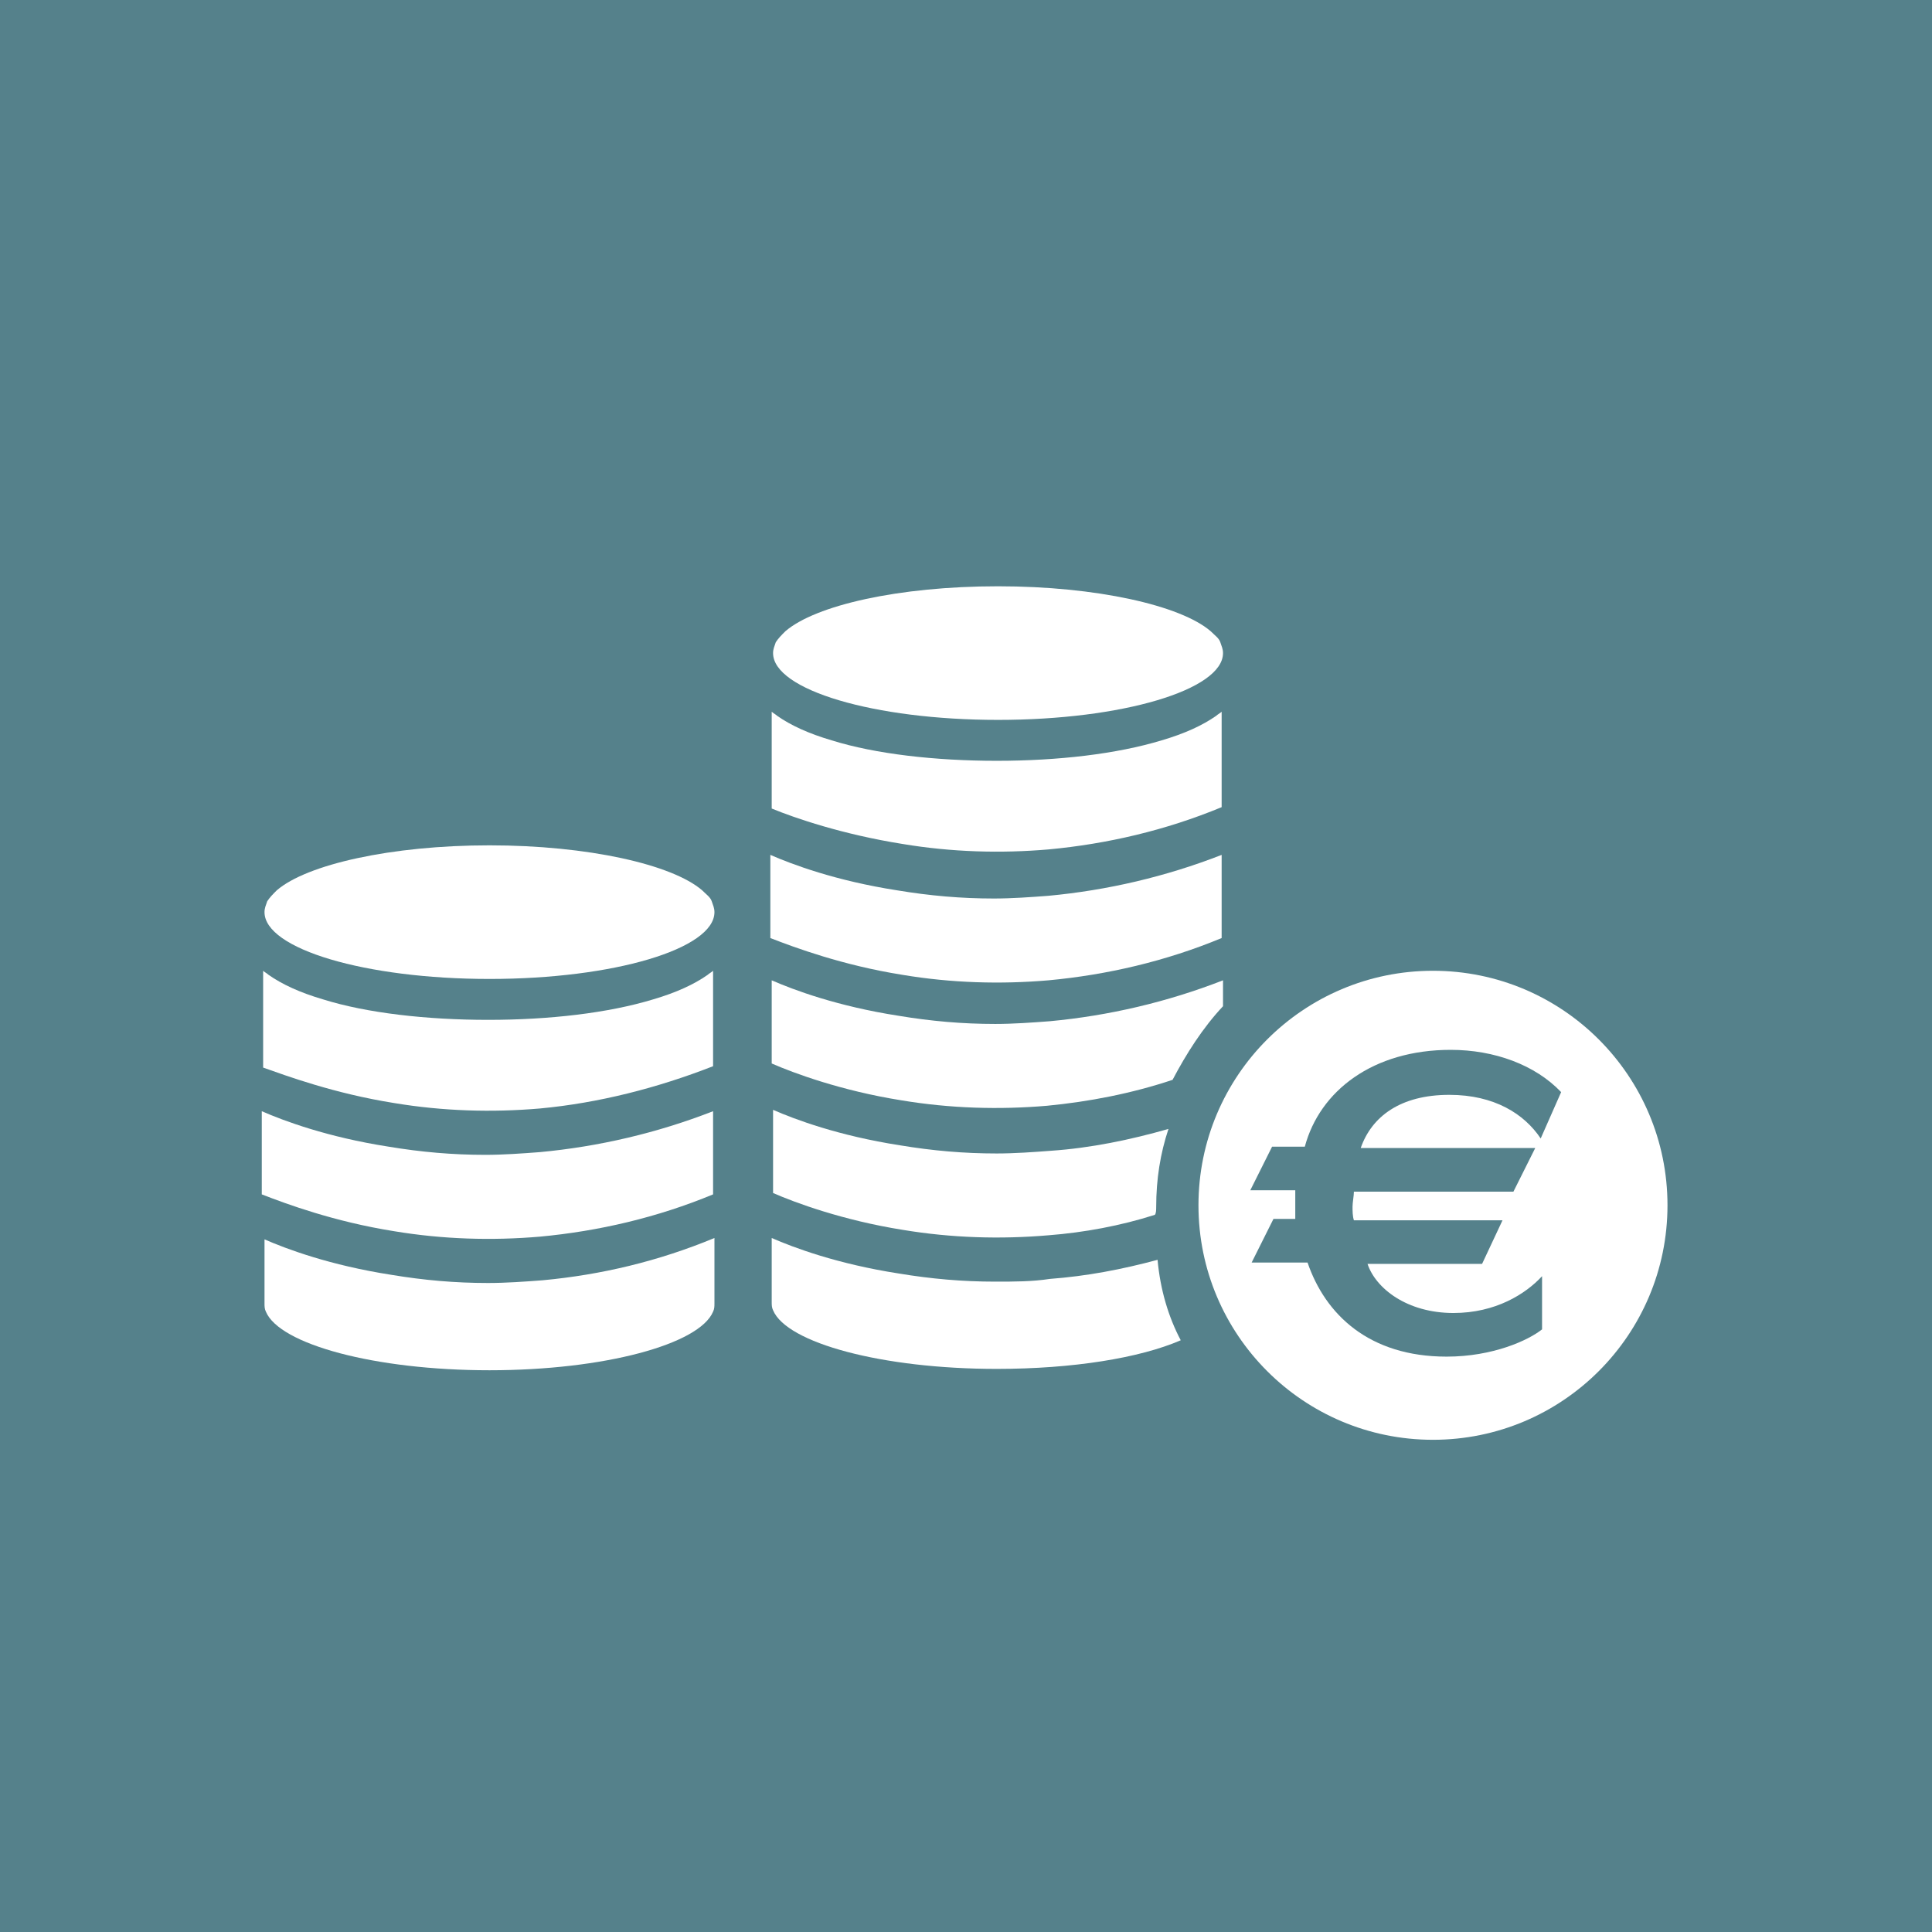
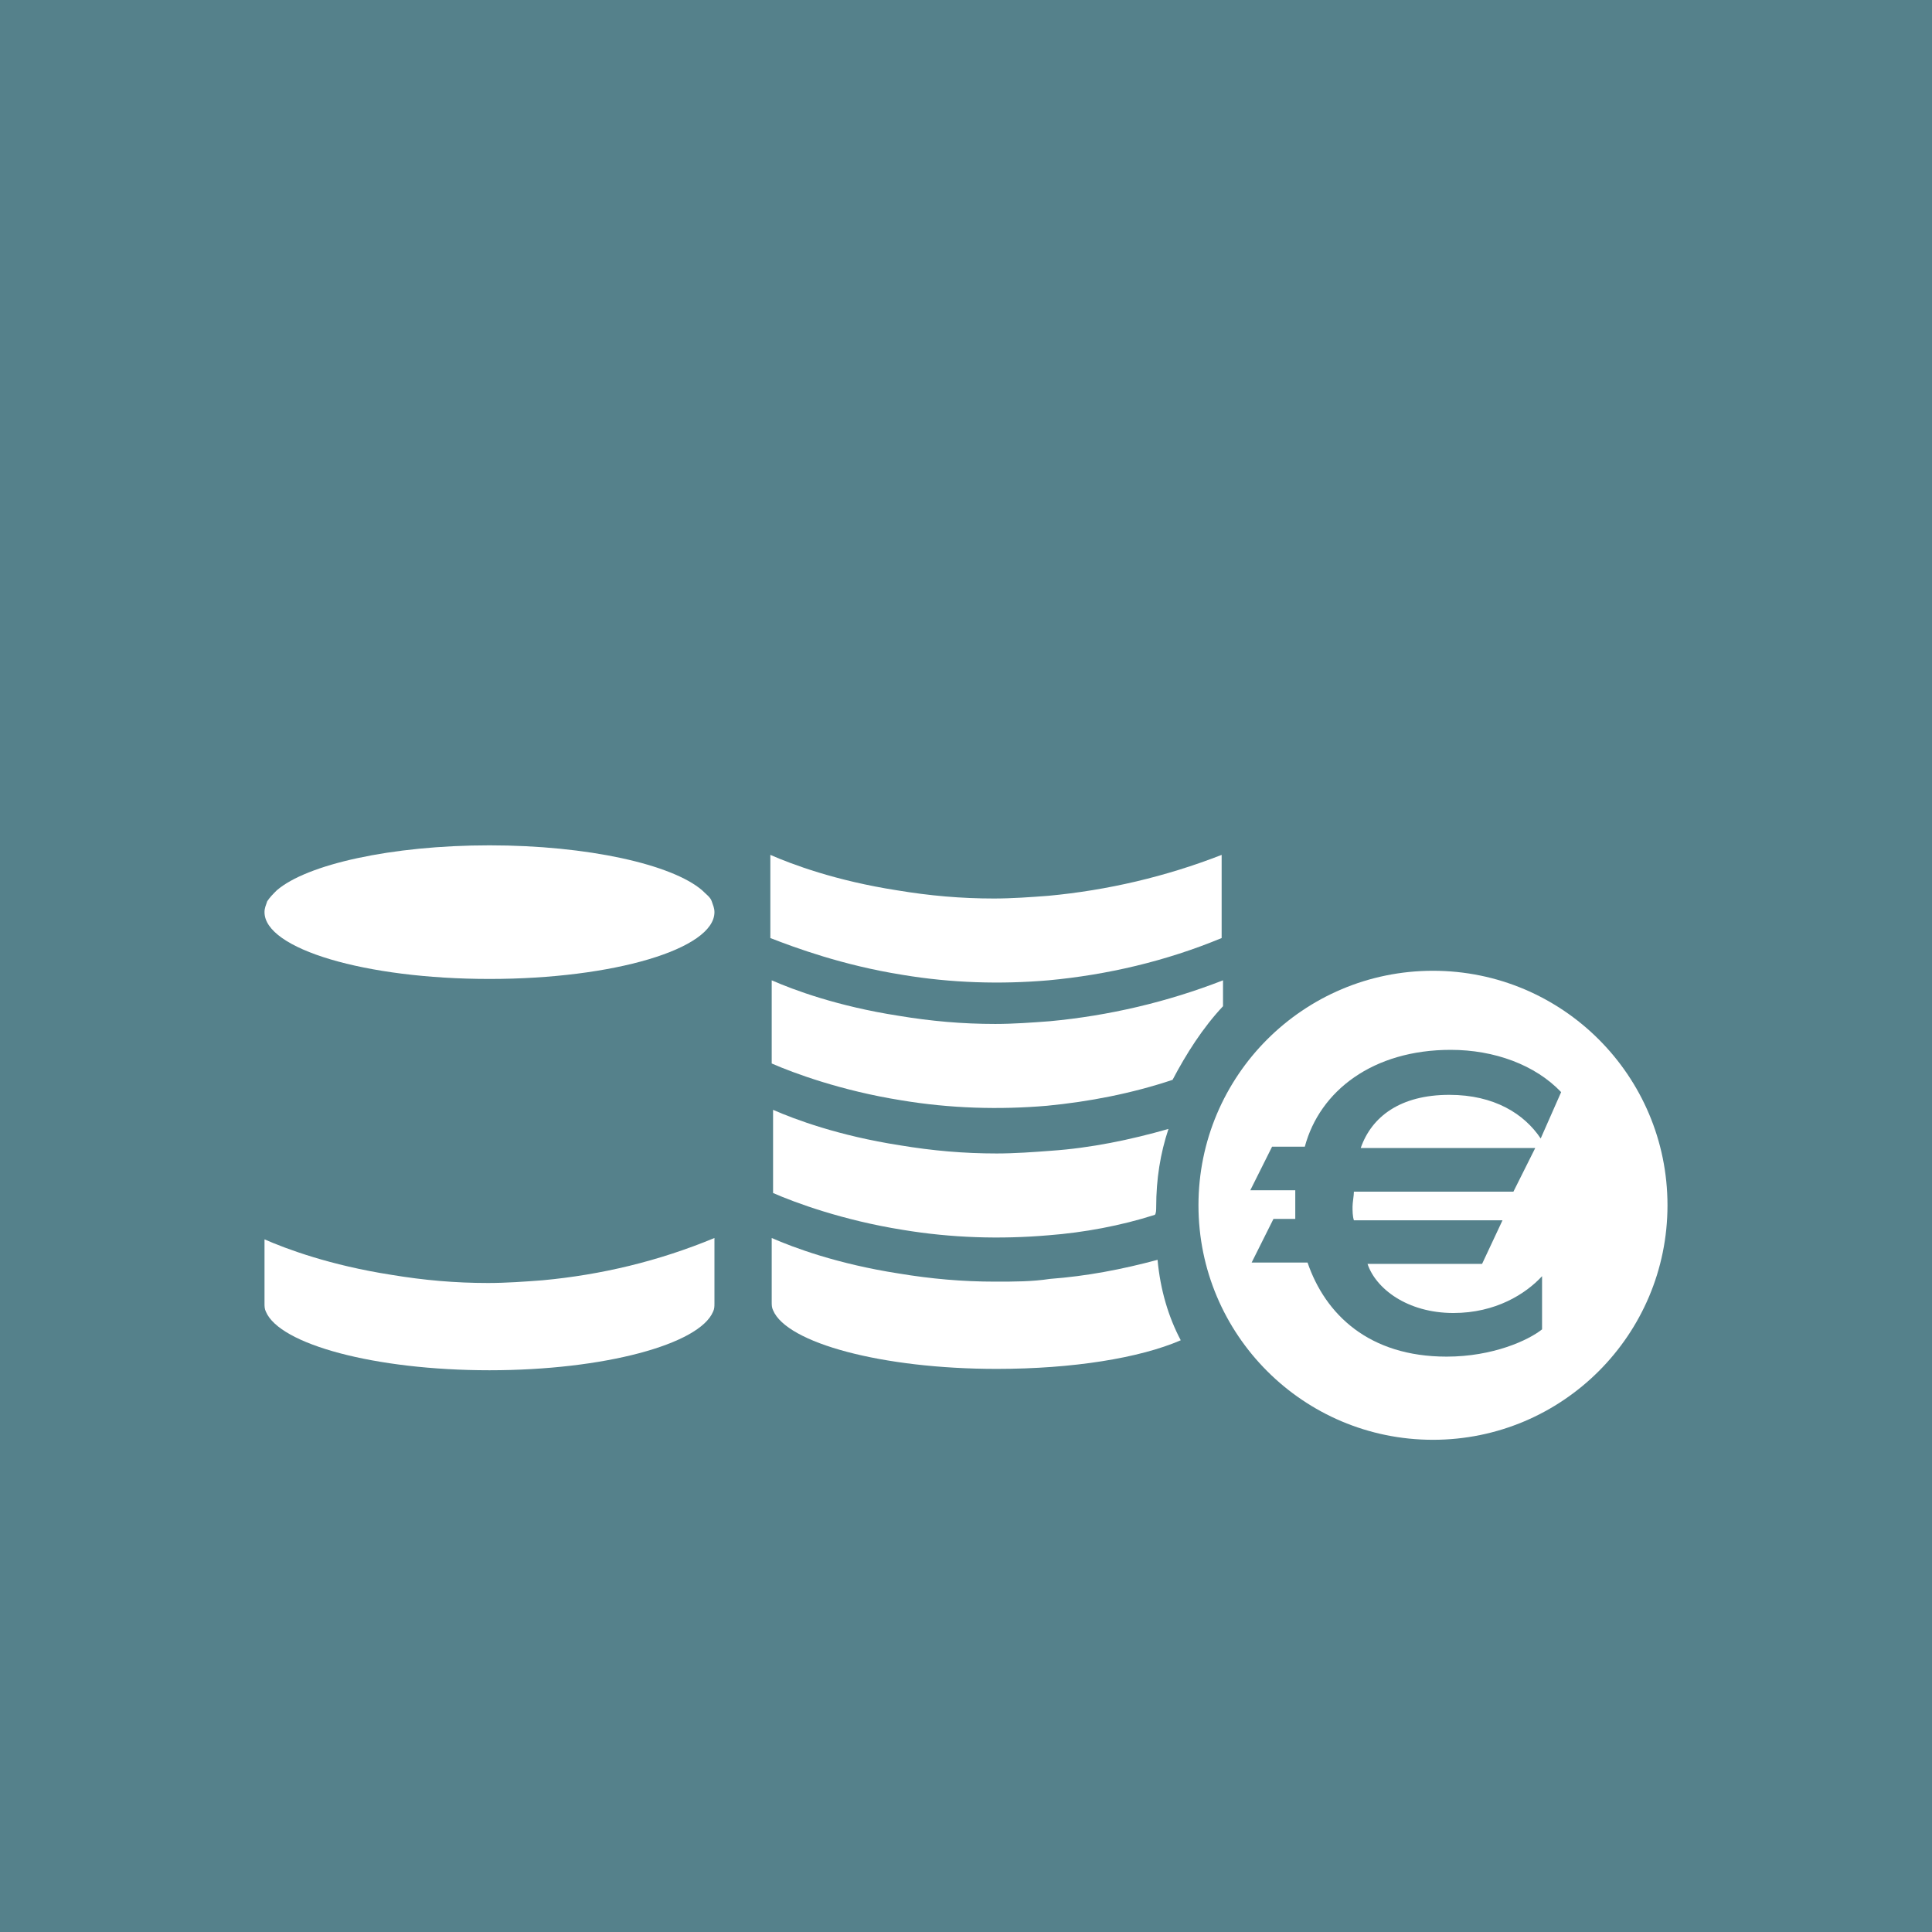
<svg xmlns="http://www.w3.org/2000/svg" xmlns:xlink="http://www.w3.org/1999/xlink" version="1.1" id="Ebene_1" x="0px" y="0px" viewBox="0 0 141.7 141.7" style="enable-background:new 0 0 141.7 141.7;" xml:space="preserve">
  <style type="text/css">
	.st0{fill:#55818B;}
	.st1{clip-path:url(#SVGID_2_);fill:#FFFFFF;}
</style>
  <rect class="st0" width="141.7" height="141.7" />
  <g>
    <defs>
      <rect id="SVGID_1_" width="141.7" height="141.7" />
    </defs>
    <clipPath id="SVGID_2_">
      <use xlink:href="#SVGID_1_" style="overflow:visible;" />
    </clipPath>
-     <path class="st1" d="M89.7,47.9c0-0.3-0.1-0.5-0.2-0.8c-0.1-0.3-0.4-0.5-0.7-0.8c-2.2-1.9-8.4-3.3-15.6-3.3   c-7.3,0-13.4,1.4-15.6,3.3c-0.3,0.3-0.5,0.5-0.7,0.8c-0.1,0.3-0.2,0.5-0.2,0.8c0,2.7,7.4,4.9,16.5,4.9   C82.3,52.8,89.7,50.6,89.7,47.9" />
-     <path class="st1" d="M66.2,61.9c3.6,0.6,7.2,0.7,10.7,0.4c4.3-0.4,8.6-1.4,12.7-3.1v-7c-0.1,0.1-0.3,0.2-0.4,0.3   c-1,0.7-2.3,1.3-4,1.8c-3.3,1-7.6,1.5-12.1,1.5s-8.9-0.5-12.1-1.5c-1.7-0.5-3-1.1-4-1.8c-0.1-0.1-0.3-0.2-0.4-0.3v7.1   C58.3,60,61.8,61.2,66.2,61.9" />
    <path class="st1" d="M52.4,66.9c0-0.3-0.1-0.5-0.2-0.8c-0.1-0.3-0.4-0.5-0.7-0.8c-2.2-1.9-8.4-3.3-15.6-3.3s-13.4,1.4-15.6,3.3   c-0.3,0.3-0.5,0.5-0.7,0.8c-0.1,0.3-0.2,0.5-0.2,0.8c0,2.7,7.4,4.9,16.5,4.9C45,71.8,52.4,69.6,52.4,66.9" />
-     <path class="st1" d="M28.9,80.9c3.6,0.6,7.2,0.7,10.7,0.4c4.3-0.4,8.6-1.5,12.7-3.1v-7c-0.1,0.1-0.3,0.2-0.4,0.3   c-1,0.7-2.3,1.3-4,1.8c-3.3,1-7.6,1.5-12.1,1.5s-8.9-0.5-12.1-1.5c-1.7-0.5-3-1.1-4-1.8c-0.1-0.1-0.3-0.2-0.4-0.3v7.1   C21,78.9,24.5,80.2,28.9,80.9" />
-     <path class="st1" d="M28.9,90.3c3.6,0.6,7.2,0.7,10.7,0.4c4.3-0.4,8.6-1.4,12.7-3.1v-6.1c-4.1,1.6-8.4,2.6-12.7,3   c-1.3,0.1-2.7,0.2-4,0.2c-2.4,0-4.7-0.2-7.1-0.6c-4.5-0.7-7.7-1.9-9.3-2.6v6.1C21,88.3,24.5,89.6,28.9,90.3" />
    <path class="st1" d="M66.2,71.5c3.6,0.6,7.2,0.7,10.7,0.4c4.3-0.4,8.6-1.4,12.7-3.1v-6.1c-4.1,1.6-8.4,2.6-12.7,3   c-1.3,0.1-2.7,0.2-4,0.2c-2.4,0-4.7-0.2-7.1-0.6c-4.5-0.7-7.7-1.9-9.3-2.6v6.1C58.3,69.5,61.8,70.8,66.2,71.5" />
    <path class="st1" d="M39.8,93.9c-1.3,0.1-2.7,0.2-4,0.2c-2.4,0-4.7-0.2-7.1-0.6c-4.5-0.7-7.7-1.9-9.3-2.6v4.7c0,0.2,0,0.4,0.1,0.6   c1,2.4,8,4.3,16.4,4.3s15.4-1.9,16.4-4.3c0.1-0.2,0.1-0.4,0.1-0.6v-4.8C48.3,92.5,44.1,93.5,39.8,93.9" />
    <path class="st1" d="M89.7,73.8v-1.9c-4.1,1.6-8.4,2.6-12.7,3c-1.3,0.1-2.7,0.2-4,0.2c-2.4,0-4.7-0.2-7.1-0.6   c-4.5-0.7-7.7-1.9-9.3-2.6v6.1c1.6,0.7,5.1,2,9.5,2.7c3.6,0.6,7.2,0.7,10.7,0.4c3.1-0.3,6.2-0.9,9.2-1.9   C87,77.3,88.2,75.4,89.7,73.8" />
    <path class="st1" d="M84.8,88.5c0-2,0.3-3.9,0.9-5.7c-2.8,0.8-5.7,1.4-8.6,1.6c-1.3,0.1-2.7,0.2-4,0.2c-2.4,0-4.7-0.2-7.1-0.6   c-4.5-0.7-7.7-1.9-9.3-2.6v6.1c1.6,0.7,5.1,2,9.5,2.7c3.6,0.6,7.2,0.7,10.7,0.4c2.6-0.2,5.3-0.7,7.8-1.5   C84.8,89,84.8,88.7,84.8,88.5" />
    <path class="st1" d="M84.9,92.4c-2.6,0.7-5.2,1.2-7.9,1.4C75.7,94,74.4,94,73,94c-2.4,0-4.7-0.2-7.1-0.6c-4.5-0.7-7.7-1.9-9.3-2.6   v4.7c0,0.2,0,0.4,0.1,0.6c1,2.4,8,4.3,16.4,4.3c5.6,0,10.5-0.8,13.5-2.1C85.7,96.6,85.1,94.6,84.9,92.4" />
    <path class="st1" d="M113,83.5c-1.2-1.8-3.4-3.2-6.7-3.2c-3.6,0-5.7,1.6-6.5,3.9h12.8l-1.6,3.2H99.3c0,0.3-0.1,0.8-0.1,1.1   c0,0.3,0,0.7,0.1,1h10.9l-1.5,3.2h-8.4c0.6,1.8,2.9,3.6,6.3,3.6c3.1,0,5.3-1.4,6.5-2.7v3.9c-1,0.8-3.6,2-7,2   c-5.7,0-8.9-3.1-10.2-6.9h-4.1l1.6-3.2H95c0-0.5,0-0.7,0-1c0-0.3,0-0.6,0-1.1h-3.3l1.6-3.2h2.4c1.1-4.1,5-7.1,10.7-7.1   c3.2,0,6.2,1.1,8.1,3.1L113,83.5z M105.1,71.2c-9.5,0-17.2,7.7-17.2,17.2c0,9.5,7.7,17.2,17.2,17.2s17.2-7.7,17.2-17.2   C122.3,78.9,114.6,71.2,105.1,71.2" />
  </g>
</svg>